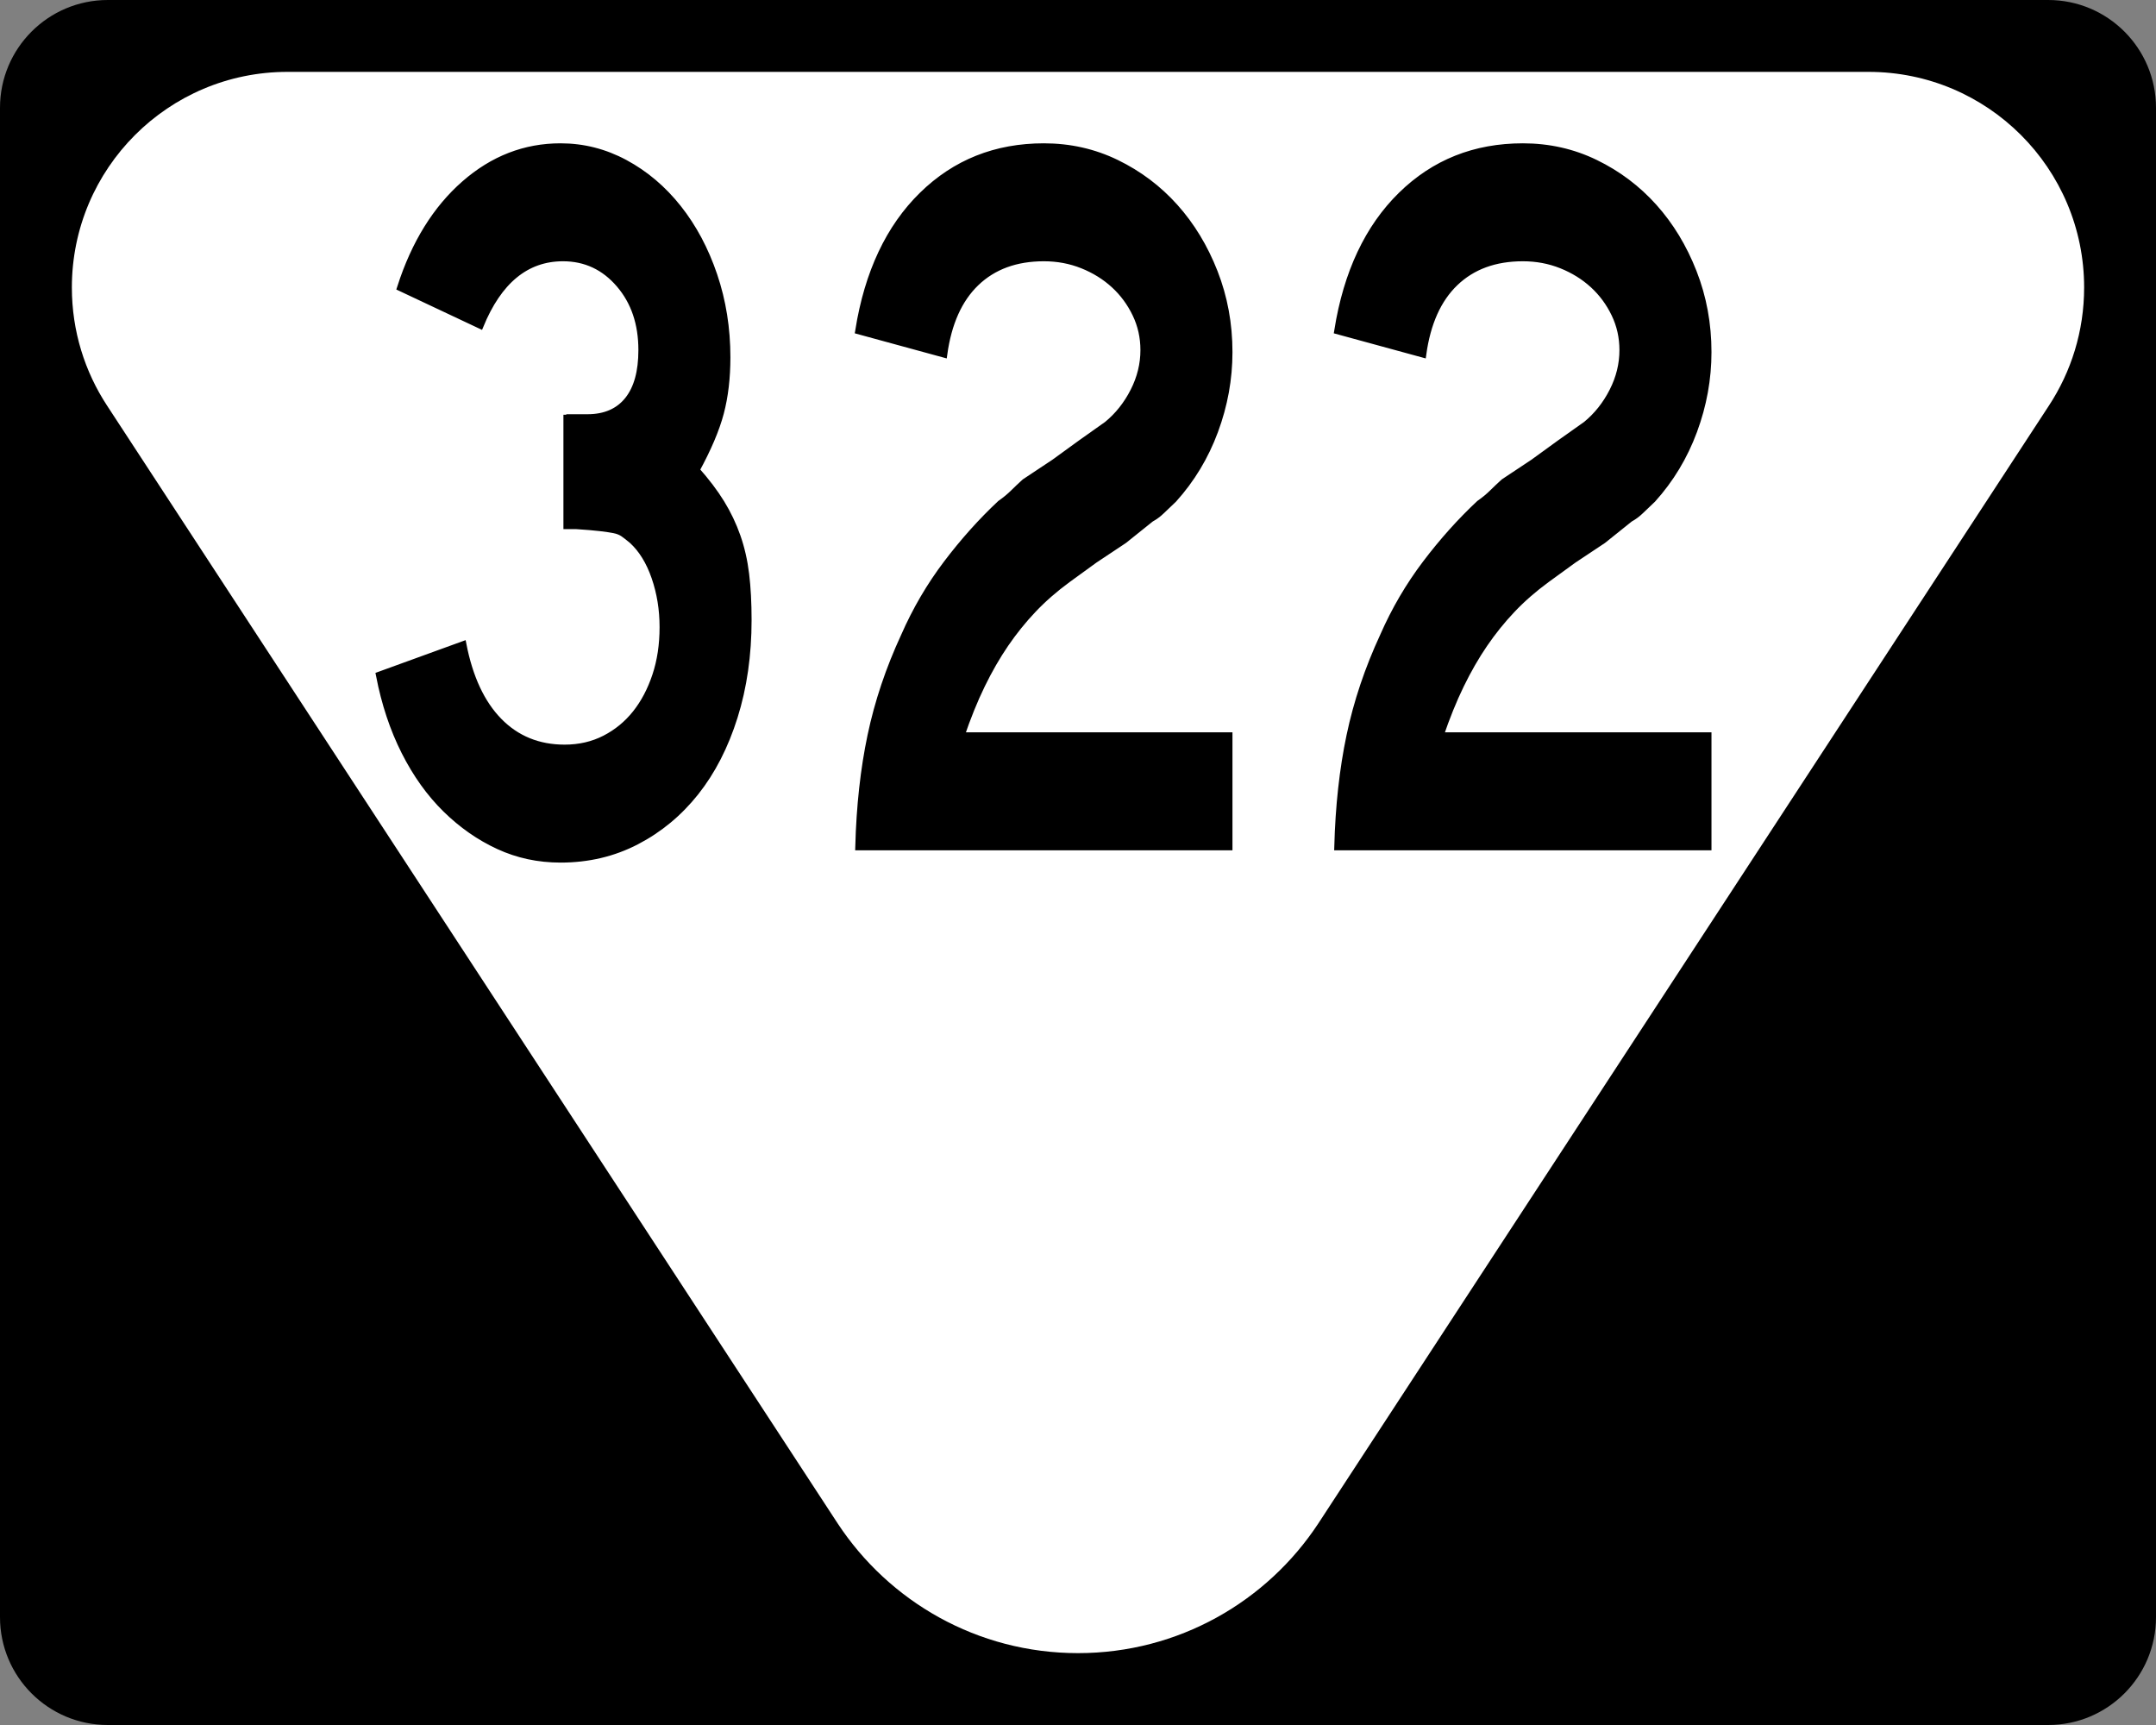
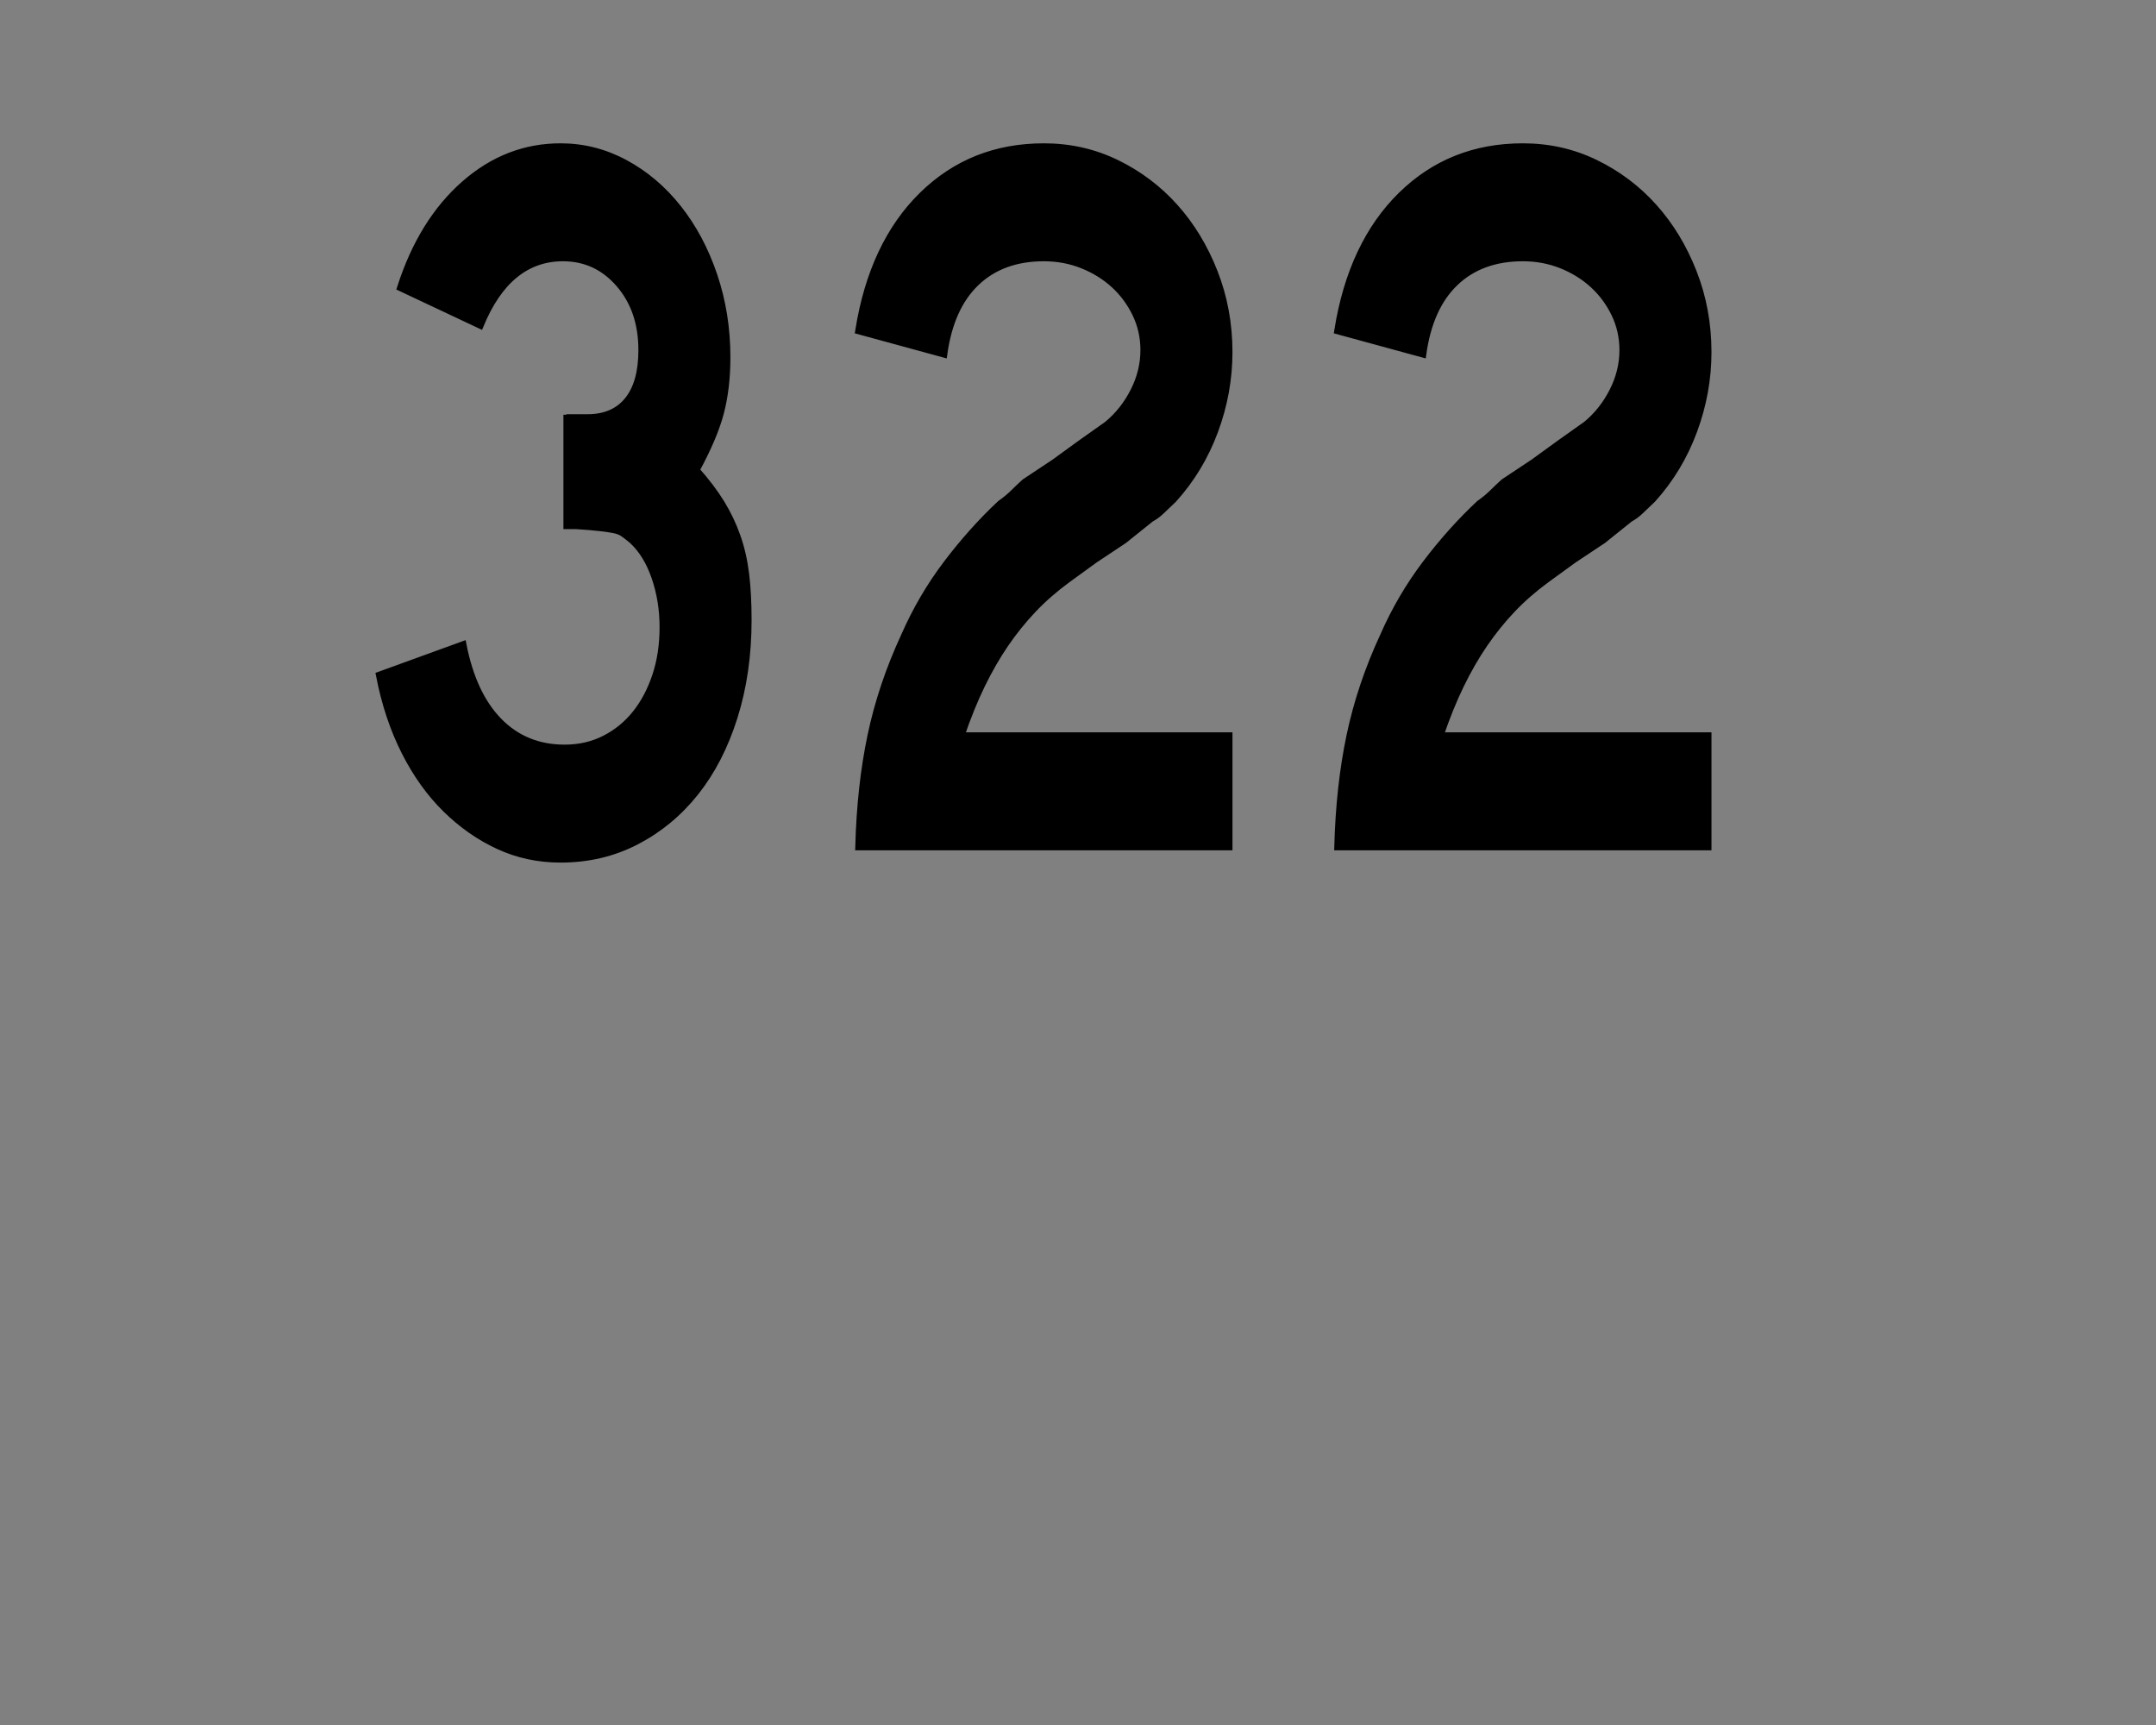
<svg xmlns="http://www.w3.org/2000/svg" xmlns:ns1="http://sodipodi.sourceforge.net/DTD/sodipodi-0.dtd" xmlns:ns2="http://www.inkscape.org/namespaces/inkscape" version="1.1" id="Layer_1" width="480" height="384" viewBox="0 0 480 384" overflow="visible" enable-background="new 0 0 480 384" xml:space="preserve" ns1:version="0.32" ns2:version="0.45" ns1:docname="Secondary_Tennessee_309.svg" ns2:output_extension="org.inkscape.output.svg.inkscape" ns1:docbase="C:\Road Pics\signs" ns1:modified="true">
  <rect x="0" y="0" width="480" height="384" fill="#808080" stroke="none" />
  <defs id="defs2208" />
  <ns1:namedview ns2:window-height="968" ns2:window-width="1280" ns2:pageshadow="2" ns2:pageopacity="0.0" guidetolerance="10.0" gridtolerance="10.0" objecttolerance="10.0" borderopacity="1.0" bordercolor="#666666" pagecolor="#ffffff" id="base" ns2:zoom="0.98176958" ns2:cx="240.00024" ns2:cy="192.00024" ns2:window-x="0" ns2:window-y="22" ns2:current-layer="Layer_1" />
  <g id="g2189">
    <g id="g2191">
-       <path d="M0,24C0,10.745,10.745,0,24,0h432c13.255,0,24,10.745,24,24v336    c0,13.254-10.745,24-24,24H24c-13.255,0-24-10.746-24-24V24L0,24z" id="path2193" />
      <path d="M240,192" id="path2195" />
    </g>
-     <path fill-rule="evenodd" clip-rule="evenodd" fill="#FFFFFF" d="M416,16c26.51,0,48,21.49,48,48   c0,9.723-2.892,18.77-7.859,26.33L293.521,339.106   c-11.438,17.404-31.138,28.895-53.521,28.895c-22.384,0-42.083-11.49-53.521-28.895   L23.859,90.33C18.891,82.77,16,73.723,16,64c0-26.51,21.49-48,48-48   C78.963,16,401.037,16,416,16z" id="path2197" />
  </g>
  <path transform="scale(0.891,1.122)" style="font-size:203.592px;font-weight:bold;fill:#000000;fill-opacity:1;fill-rule:evenodd;stroke:#000000;stroke-width:1.414;stroke-opacity:1;font-family:Roadgeek 2005 Series D" d="M 187.093,122.996 C 187.093,129.918 185.939,136.297 183.632,142.133 C 181.325,147.969 178.102,152.957 173.962,157.097 C 169.822,161.237 164.868,164.495 159.1,166.87 C 153.332,169.246 146.987,170.434 140.066,170.434 C 134.499,170.434 129.307,169.551 124.49,167.787 C 119.672,166.022 115.261,163.58 111.256,160.458 C 107.25,157.337 103.823,153.537 100.973,149.057 C 98.123,144.578 96.019,139.557 94.66,133.994 L 115.835,127.886 C 117.467,134.534 120.454,139.623 124.797,143.152 C 129.14,146.681 134.569,148.445 141.085,148.445 C 144.746,148.445 148.07,147.834 151.057,146.613 C 154.043,145.391 156.589,143.729 158.693,141.626 C 160.797,139.524 162.46,137.014 163.682,134.096 C 164.904,131.178 165.515,127.955 165.515,124.425 C 165.515,120.896 164.835,117.57 163.477,114.447 C 162.118,111.324 160.219,108.88 157.78,107.116 C 156.963,106.573 156.25,106.132 155.639,105.792 C 155.028,105.453 154.281,105.216 153.399,105.081 C 152.517,104.946 151.363,104.811 149.939,104.674 C 148.514,104.537 146.511,104.403 143.93,104.27 L 141.489,104.27 L 141.489,82.282 L 141.489,82.891 L 142.098,82.891 L 142.508,82.891 L 146.782,82.891 C 151.127,82.891 154.453,81.737 156.761,79.43 C 159.068,77.123 160.221,73.797 160.221,69.452 C 160.221,64.158 158.355,59.781 154.623,56.32 C 150.891,52.86 146.242,51.129 140.675,51.129 C 131.583,51.129 124.728,55.609 120.109,64.568 L 99.954,57.032 C 103.483,48.346 108.811,41.526 115.937,36.572 C 123.064,31.618 131.106,29.141 140.066,29.141 C 145.765,29.141 151.16,30.227 156.251,32.4 C 161.342,34.572 165.787,37.559 169.588,41.359 C 173.388,45.159 176.373,49.604 178.544,54.692 C 180.714,59.781 181.799,65.177 181.8,70.881 C 181.799,74.952 181.257,78.617 180.172,81.875 C 179.086,85.133 177.051,88.932 174.064,93.273 C 176.645,95.58 178.749,97.786 180.377,99.89 C 182.004,101.994 183.328,104.2 184.347,106.507 C 185.366,108.814 186.078,111.291 186.484,113.938 C 186.89,116.585 187.093,119.604 187.093,122.996 L 187.093,122.996 z M 214.412,167.992 C 214.681,159.985 215.698,152.656 217.463,146.004 C 219.227,139.351 222.011,132.77 225.813,126.258 C 228.663,121.097 232.191,116.311 236.397,111.9 C 240.604,107.488 245.082,103.518 249.833,99.989 C 251.055,99.314 252.141,98.603 253.092,97.855 C 254.043,97.107 254.992,96.394 255.941,95.715 L 263.272,91.85 L 269.989,87.979 L 276.506,84.313 C 279.219,82.549 281.424,80.343 283.12,77.696 C 284.816,75.05 285.664,72.301 285.664,69.452 C 285.664,66.875 284.986,64.467 283.63,62.226 C 282.273,59.985 280.475,58.051 278.237,56.423 C 275.998,54.795 273.385,53.506 270.399,52.555 C 267.412,51.604 264.223,51.129 260.831,51.129 C 253.909,51.129 248.31,52.758 244.033,56.016 C 239.757,59.274 237.076,64.024 235.99,70.266 L 214.412,65.587 C 216.719,54.184 222.012,45.259 230.29,38.812 C 238.568,32.365 248.748,29.141 260.831,29.141 C 267.346,29.141 273.419,30.227 279.051,32.4 C 284.682,34.572 289.567,37.49 293.707,41.154 C 297.847,44.818 301.139,49.126 303.583,54.08 C 306.027,59.034 307.249,64.295 307.249,69.862 C 307.249,75.155 306.061,80.346 303.686,85.435 C 301.31,90.524 297.884,95.037 293.406,98.976 C 292.321,99.788 291.337,100.534 290.455,101.213 C 289.572,101.893 288.655,102.435 287.702,102.841 L 280.986,107.116 L 273.654,110.986 L 266.938,114.857 C 263.678,116.754 260.793,118.755 258.283,120.859 C 255.773,122.963 253.466,125.237 251.362,127.681 C 249.258,130.125 247.289,132.84 245.456,135.827 C 243.623,138.813 241.893,142.205 240.265,146.004 L 307.249,146.004 L 307.249,167.992 L 214.412,167.992 z M 334.102,167.992 C 334.371,159.985 335.388,152.656 337.153,146.004 C 338.917,139.351 341.701,132.77 345.503,126.258 C 348.353,121.097 351.881,116.311 356.087,111.9 C 360.294,107.488 364.772,103.518 369.523,99.989 C 370.745,99.314 371.831,98.603 372.782,97.855 C 373.733,97.107 374.682,96.394 375.631,95.715 L 382.962,91.85 L 389.679,87.979 L 396.196,84.313 C 398.909,82.549 401.114,80.343 402.81,77.696 C 404.506,75.05 405.354,72.301 405.354,69.452 C 405.354,66.875 404.676,64.467 403.32,62.226 C 401.963,59.985 400.165,58.051 397.927,56.423 C 395.688,54.795 393.075,53.506 390.089,52.555 C 387.102,51.604 383.913,51.129 380.52,51.129 C 373.599,51.129 368,52.758 363.723,56.016 C 359.446,59.274 356.766,64.024 355.68,70.266 L 334.102,65.587 C 336.409,54.184 341.702,45.259 349.98,38.812 C 358.258,32.365 368.438,29.141 380.52,29.141 C 387.036,29.141 393.109,30.227 398.74,32.4 C 404.372,34.572 409.257,37.49 413.397,41.154 C 417.537,44.818 420.829,49.126 423.273,54.08 C 425.717,59.034 426.939,64.295 426.939,69.862 C 426.939,75.155 425.751,80.346 423.376,85.435 C 421,90.524 417.573,95.037 413.096,98.976 C 412.011,99.788 411.027,100.534 410.145,101.213 C 409.262,101.893 408.345,102.435 407.392,102.841 L 400.676,107.116 L 393.344,110.986 L 386.628,114.857 C 383.368,116.754 380.483,118.755 377.973,120.859 C 375.463,122.963 373.156,125.237 371.052,127.681 C 368.947,130.125 366.979,132.84 365.146,135.827 C 363.313,138.813 361.583,142.205 359.955,146.004 L 426.939,146.004 L 426.939,167.992 L 334.102,167.992 z " id="text2591" />
</svg>